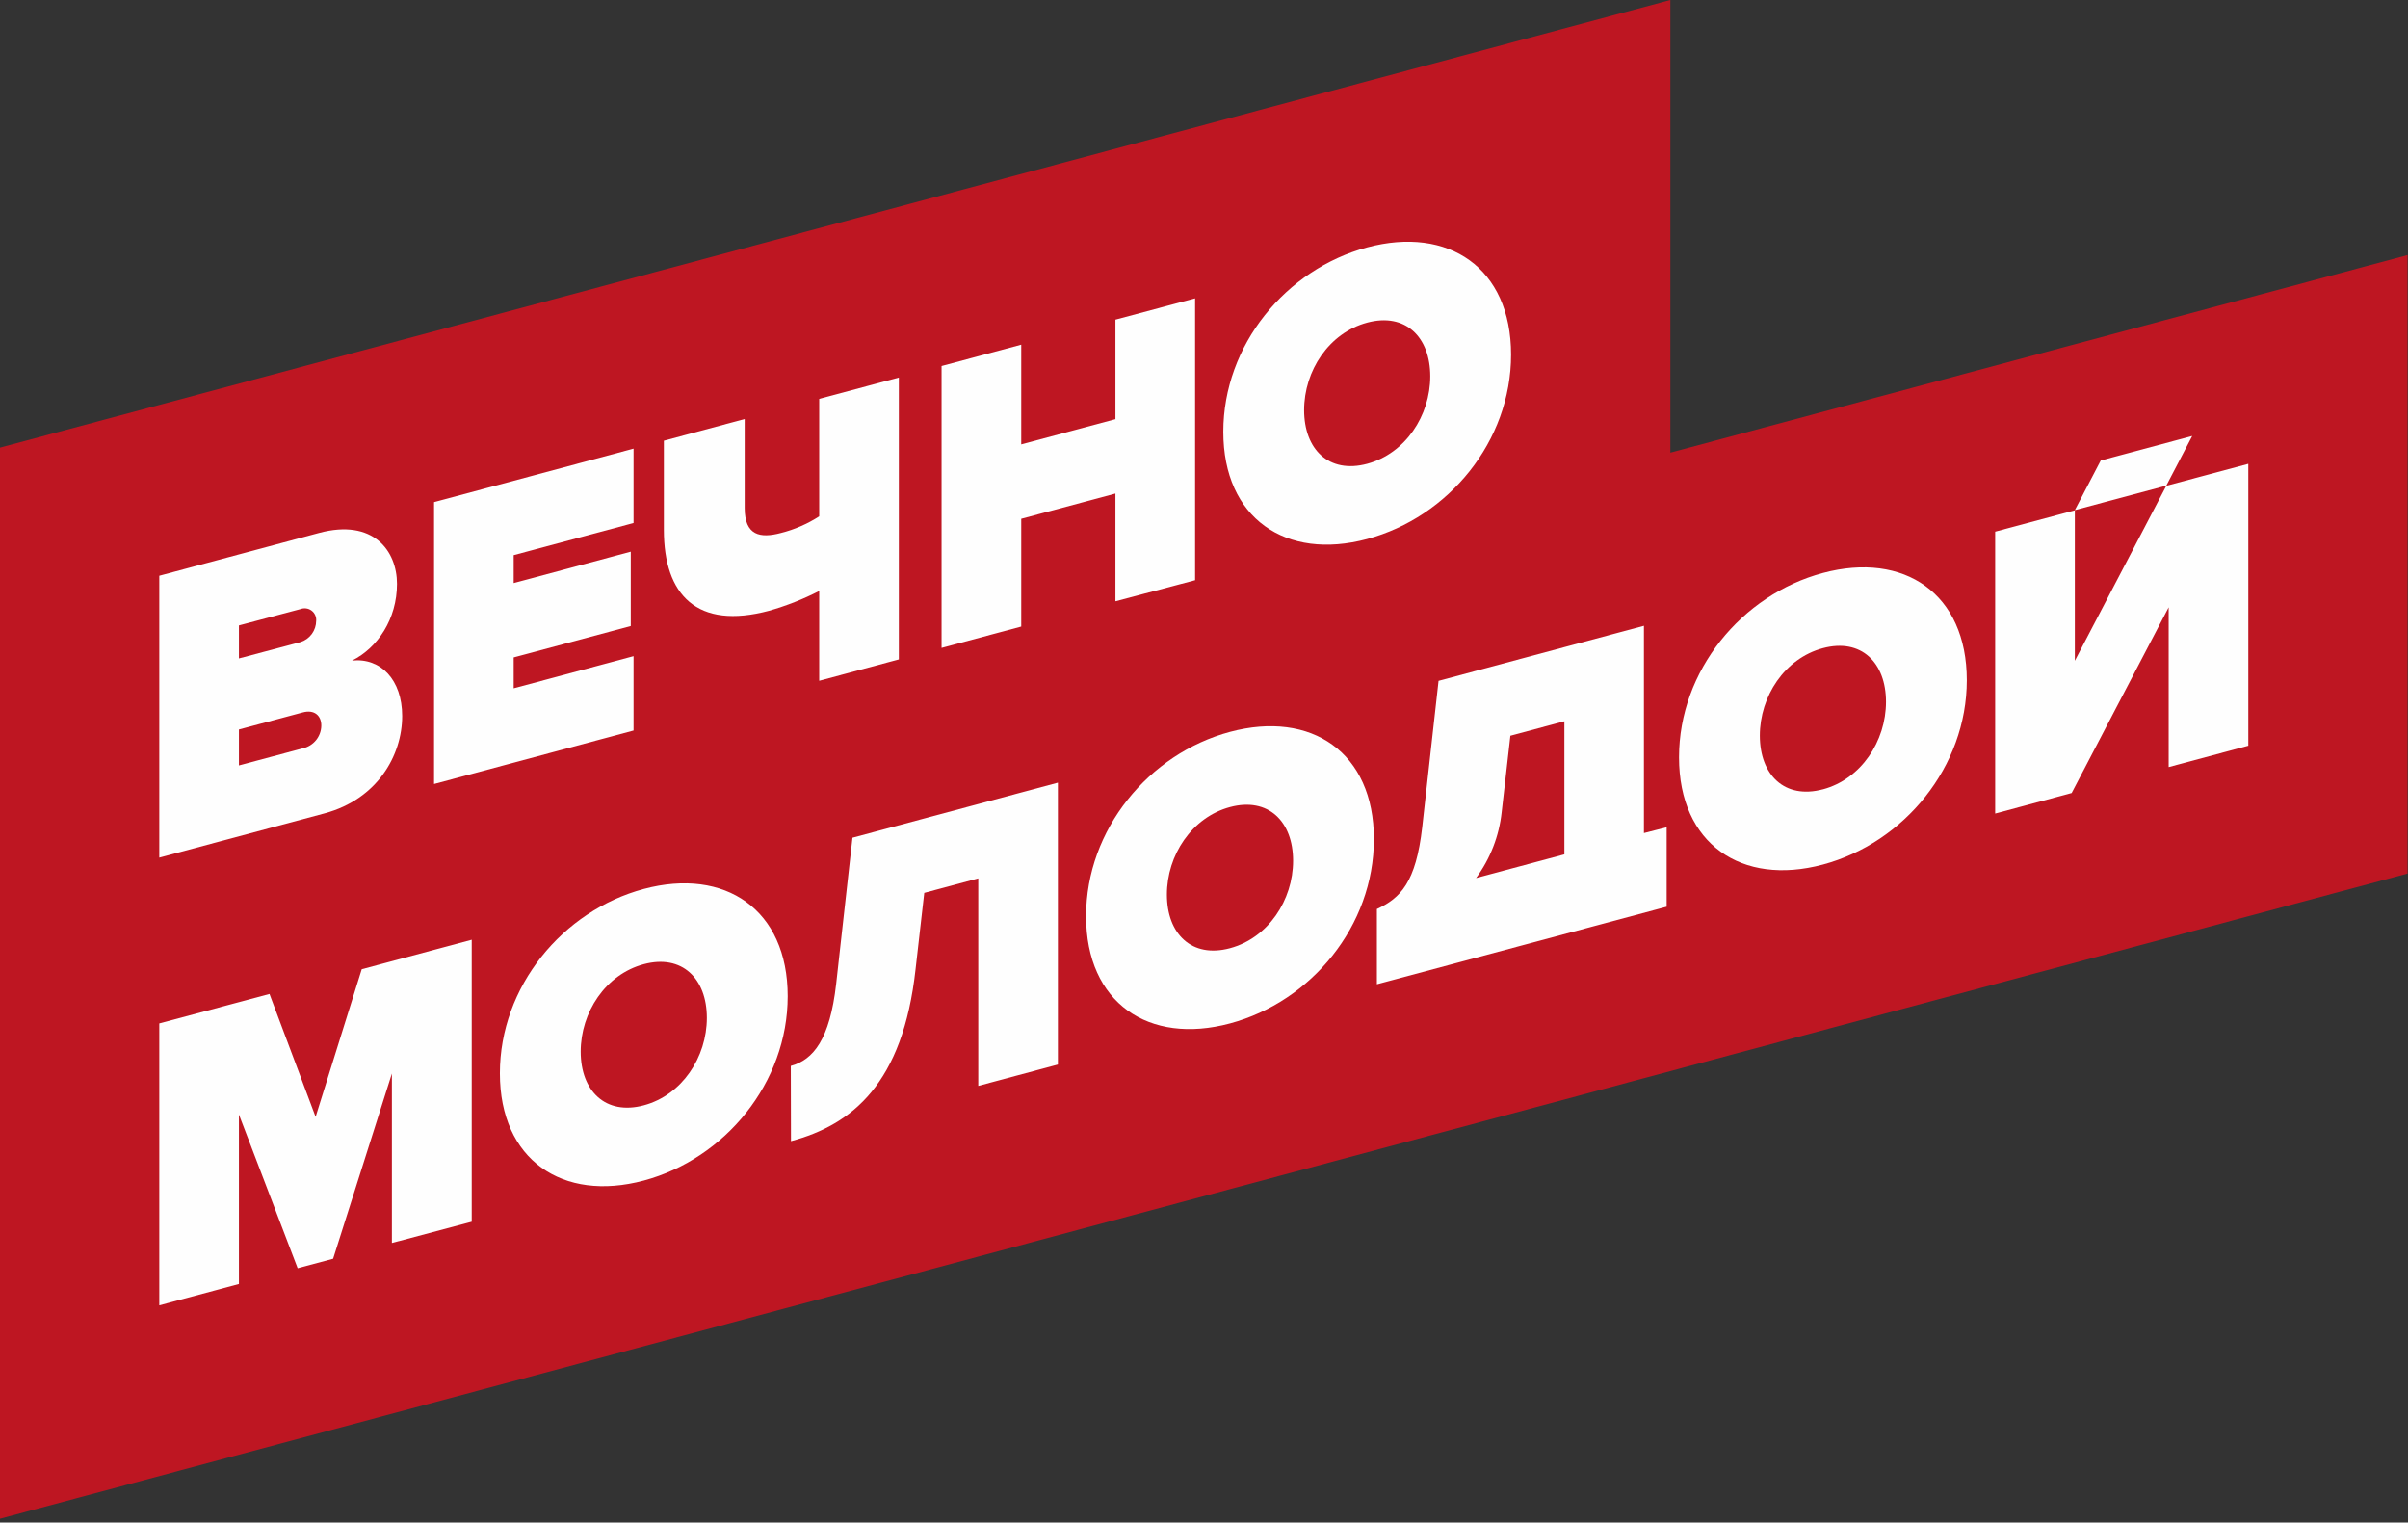
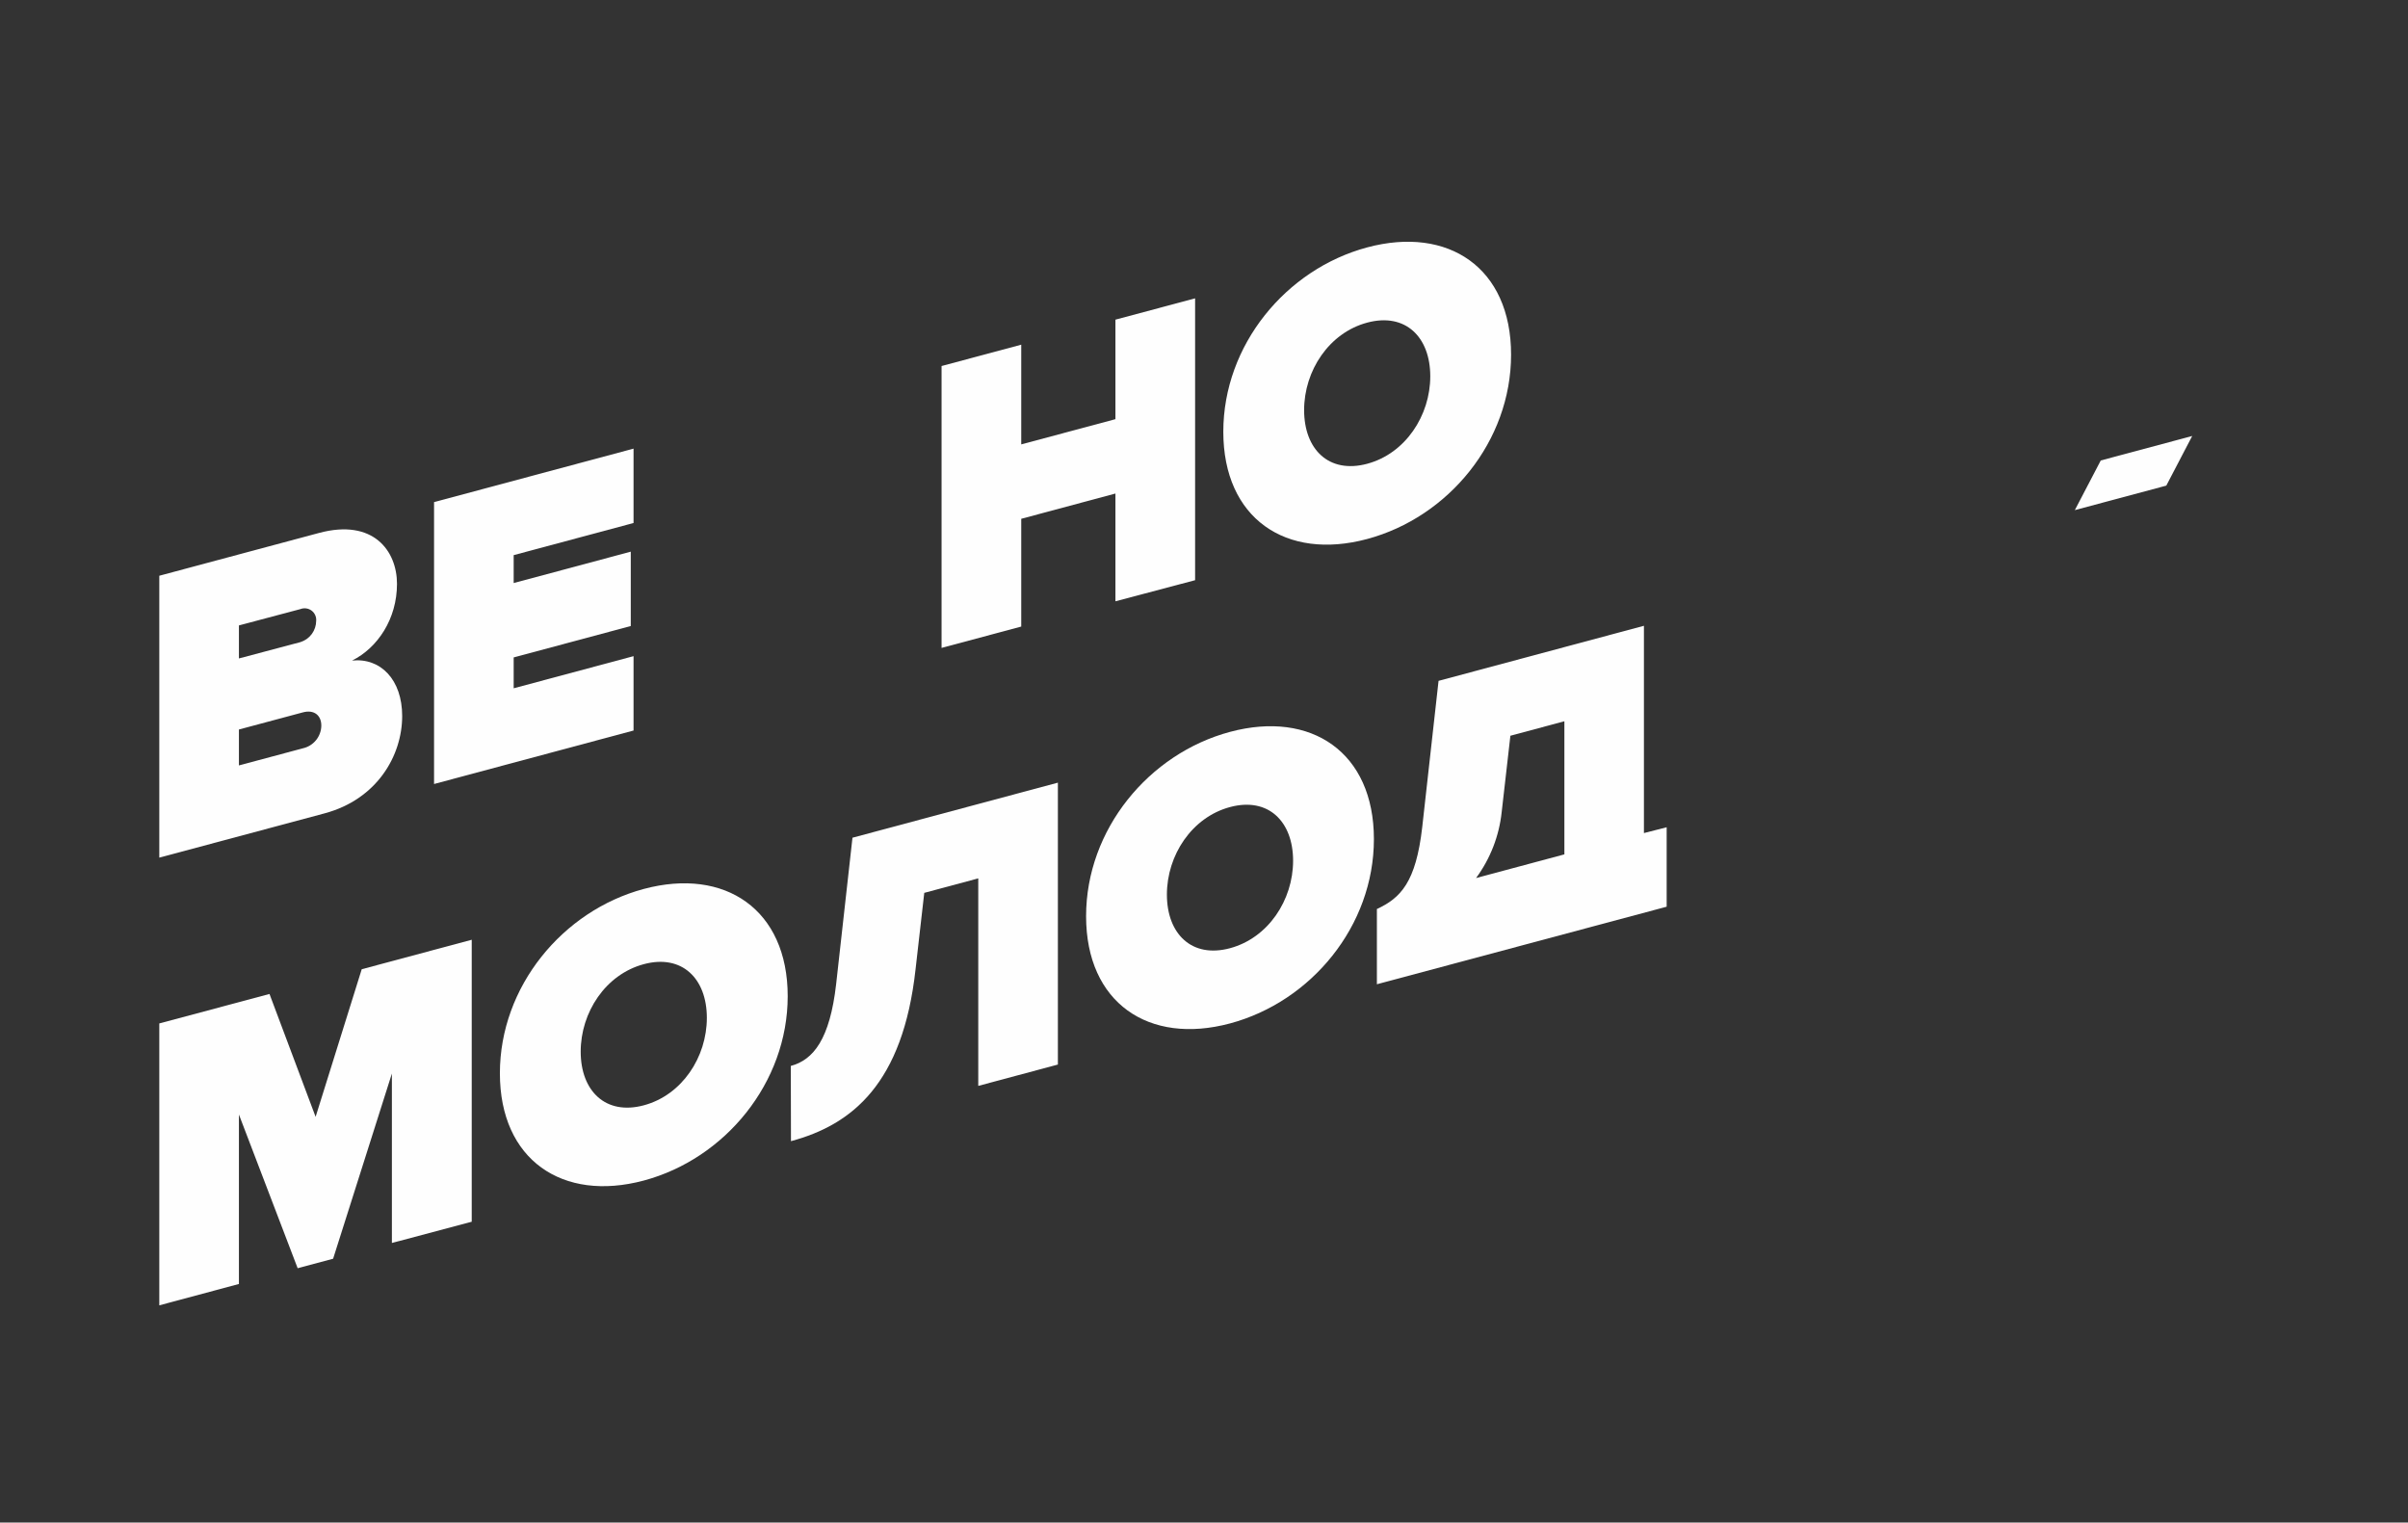
<svg xmlns="http://www.w3.org/2000/svg" width="590" height="373" viewBox="0 0 590 373" fill="none">
  <rect x="0" y="0" width="590" height="373" fill="#333333" stroke="none" />
-   <path d="M409.27 110.89V0L0 109.66V220.55V262.38V372.07L589.89 214.01V62.49L409.27 110.89Z" fill="#BE1622" />
  <path d="M39.03 210.11V141.05L78.15 130.57C91.48 126.99 97.27 134.97 97.27 143.04C97.27 151.63 92.54 158.7 86.27 161.83C93.27 161.11 98.54 166.52 98.54 175.42C98.54 185.05 92.45 195.79 79.54 199.26L39.03 210.11ZM77.47 152.11C77.511 151.63 77.429 151.146 77.232 150.706C77.035 150.265 76.729 149.883 76.343 149.593C75.956 149.304 75.503 149.118 75.025 149.053C74.547 148.988 74.06 149.045 73.61 149.22L58.54 153.22V161.31L73.61 157.31C74.727 156.961 75.704 156.265 76.398 155.323C77.092 154.38 77.468 153.241 77.47 152.07V152.11ZM78.73 177.77C78.73 175.28 76.99 173.77 74.19 174.53L58.54 178.72V187.52L74.19 183.33C75.469 183.049 76.615 182.342 77.44 181.325C78.265 180.308 78.72 179.04 78.73 177.73V177.77Z" fill="#FEFEFE" />
  <path d="M106.35 192.07V123.01L155.23 109.91V128.13L125.86 136V142.84L154.55 135.15V153.37L125.86 161.06V168.62L155.23 160.75V178.97L106.35 192.07Z" fill="#FEFEFE" />
-   <path d="M182.46 124.46C182.46 131.19 186.23 131.94 191.35 130.57C194.674 129.733 197.839 128.358 200.72 126.5V97.72L220.23 92.49V161.55L200.72 166.78V144.78C196.798 146.79 192.688 148.411 188.45 149.62C170.78 154.35 162.66 145.76 162.66 129.82V107.97L182.46 102.66V124.46Z" fill="#FEFEFE" />
  <path d="M273.3 147.31V120.91L250.22 127.1V153.5L230.7 158.73V89.67L250.22 84.44V108.87L273.3 102.69V78.31L292.82 73.09V142.14L273.3 147.31Z" fill="#FEFEFE" />
  <path d="M299.73 105.77C299.73 84.55 315.08 65.94 334.98 60.61C354.88 55.28 370.24 65.61 370.24 86.88C370.24 108.15 354.88 126.71 334.98 132.05C315.08 137.39 299.73 127 299.73 105.77ZM350.44 92.19C350.44 82.56 344.35 76.53 334.98 79.04C325.61 81.55 319.53 90.84 319.53 100.47C319.53 110.1 325.61 116.13 334.98 113.62C344.35 111.11 350.44 101.81 350.44 92.19Z" fill="#FEFEFE" />
  <path d="M96.02 304.51V263L81.62 308.37L72.93 310.699L58.54 273.04V314.56L39.03 319.79V250.729L66.03 243.51L77.33 273.61L88.63 237.449L115.58 230.229V299.31L96.02 304.51Z" fill="#FEFEFE" />
  <path d="M122.48 262.949C122.48 241.719 137.84 223.109 157.74 217.779C177.64 212.449 193 222.829 193 244.049C193 265.269 177.64 283.889 157.74 289.219C137.84 294.549 122.48 284.169 122.48 262.949ZM173.19 249.36C173.19 239.73 167.11 233.699 157.74 236.209C148.37 238.719 142.28 248.01 142.28 257.64C142.28 267.27 148.37 273.299 157.74 270.789C167.11 268.279 173.19 258.99 173.19 249.36Z" fill="#FEFEFE" />
  <path d="M193.76 261.14C199.27 259.66 203.33 254.64 204.87 241.08L208.87 205.23L259.2 191.74V260.8L239.69 266.03V215.19L226.46 218.74L224.33 237.43C221.24 265.48 208.78 275.55 193.8 279.57L193.76 261.14Z" fill="#FEFEFE" />
  <path d="M266.11 224.46C266.11 203.24 281.47 184.63 301.37 179.3C321.27 173.97 336.63 184.3 336.63 205.57C336.63 226.84 321.27 245.4 301.37 250.73C281.47 256.06 266.11 245.69 266.11 224.46ZM316.83 210.87C316.83 201.24 310.74 195.21 301.37 197.72C292 200.23 285.91 209.53 285.91 219.16C285.91 228.79 292 234.82 301.37 232.3C310.74 229.78 316.83 220.5 316.83 210.87Z" fill="#FEFEFE" />
-   <path d="M446.64 140.37C426.75 145.7 411.39 164.31 411.39 185.54C411.39 206.77 426.75 217.14 446.64 211.81C466.53 206.48 481.9 187.86 481.9 166.64C481.9 145.42 466.54 135.04 446.64 140.37ZM446.64 193.37C437.27 195.88 431.19 189.85 431.19 180.22C431.19 170.59 437.27 161.3 446.64 158.79C456.01 156.28 462.1 162.31 462.1 171.94C462.1 181.57 456.01 190.87 446.64 193.38V193.37Z" fill="#FEFEFE" />
-   <path d="M488.85 199.31V130.25L508.37 125.02V161.88L530.78 119.01L550.87 113.63V182.69L531.36 187.92V148.78L507.59 194.28L488.85 199.31Z" fill="#FEFEFE" />
  <path d="M402.79 204.09V153.31L352.47 166.8L348.47 202.64C346.92 216.2 343.15 220.009 337.36 222.699V241.13L408.36 222.13V202.67L402.79 204.09ZM383.3 209.31L361.66 215.11C365.152 210.369 367.32 204.785 367.94 198.93L370.07 180.25L383.3 176.699V209.31Z" fill="#FEFEFE" />
  <path d="M537.13 106.81L530.78 118.97L508.37 124.97L514.72 112.81L537.13 106.81Z" fill="#FEFEFE" />
</svg>